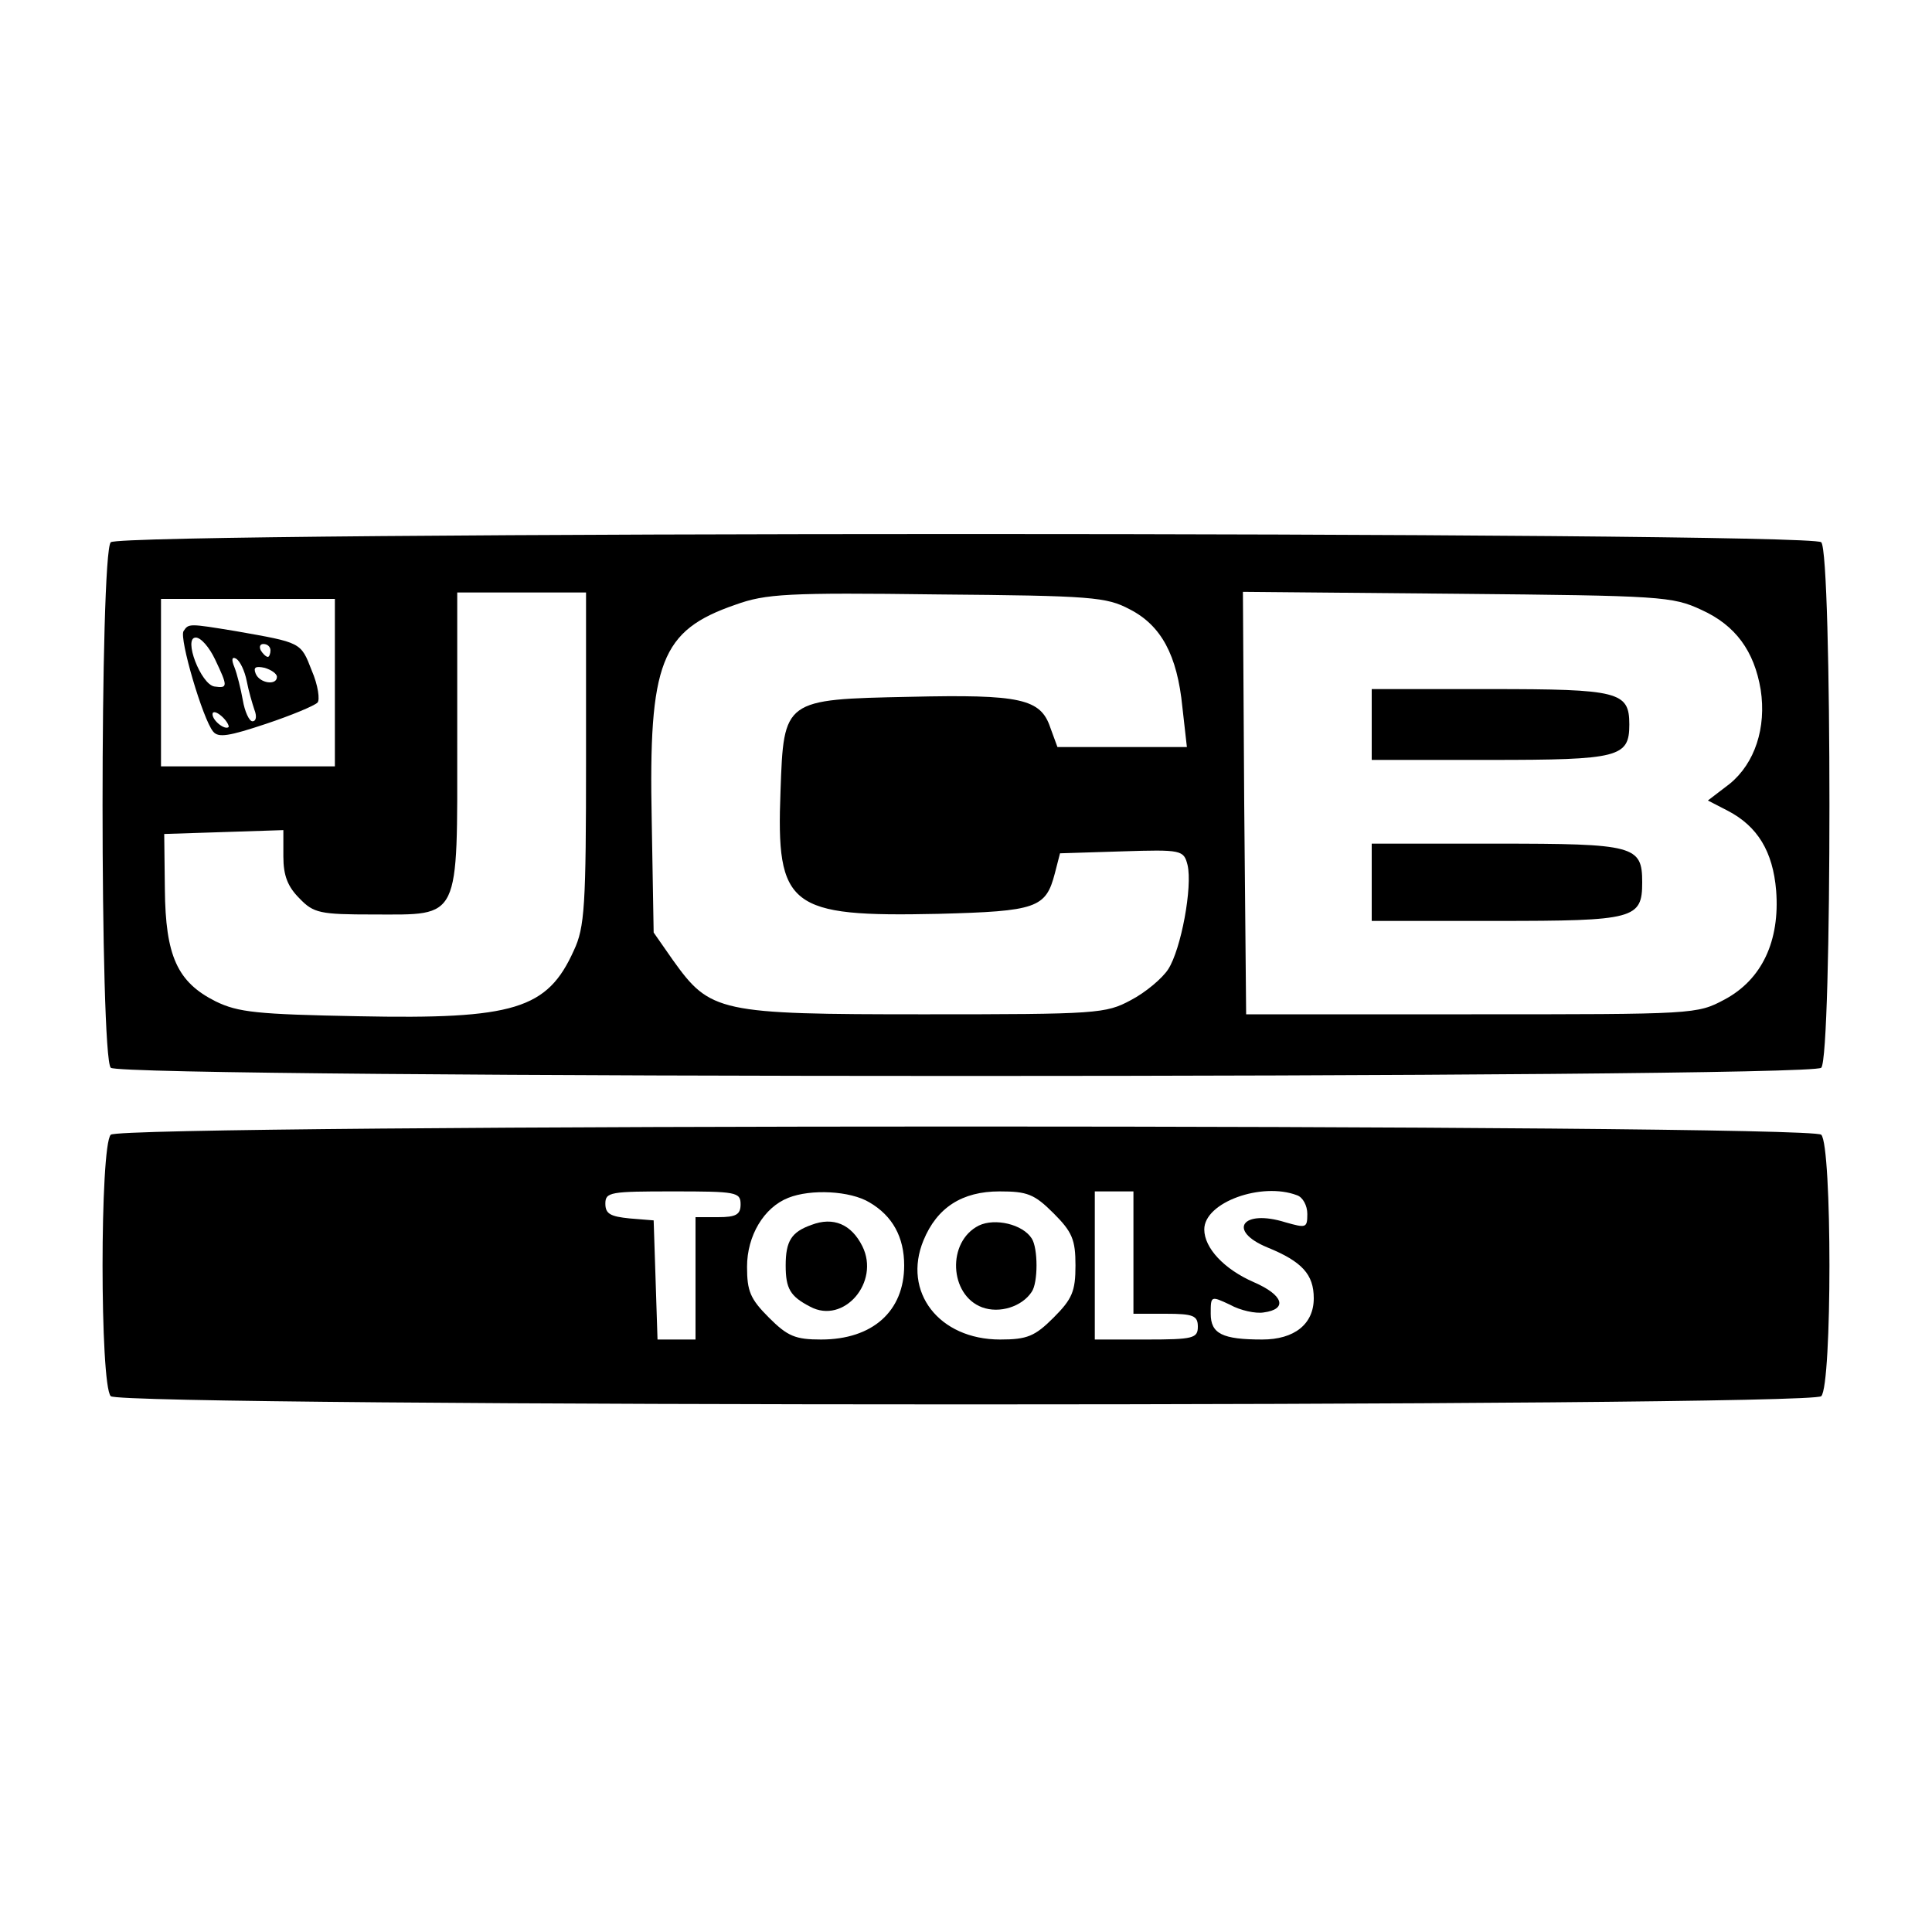
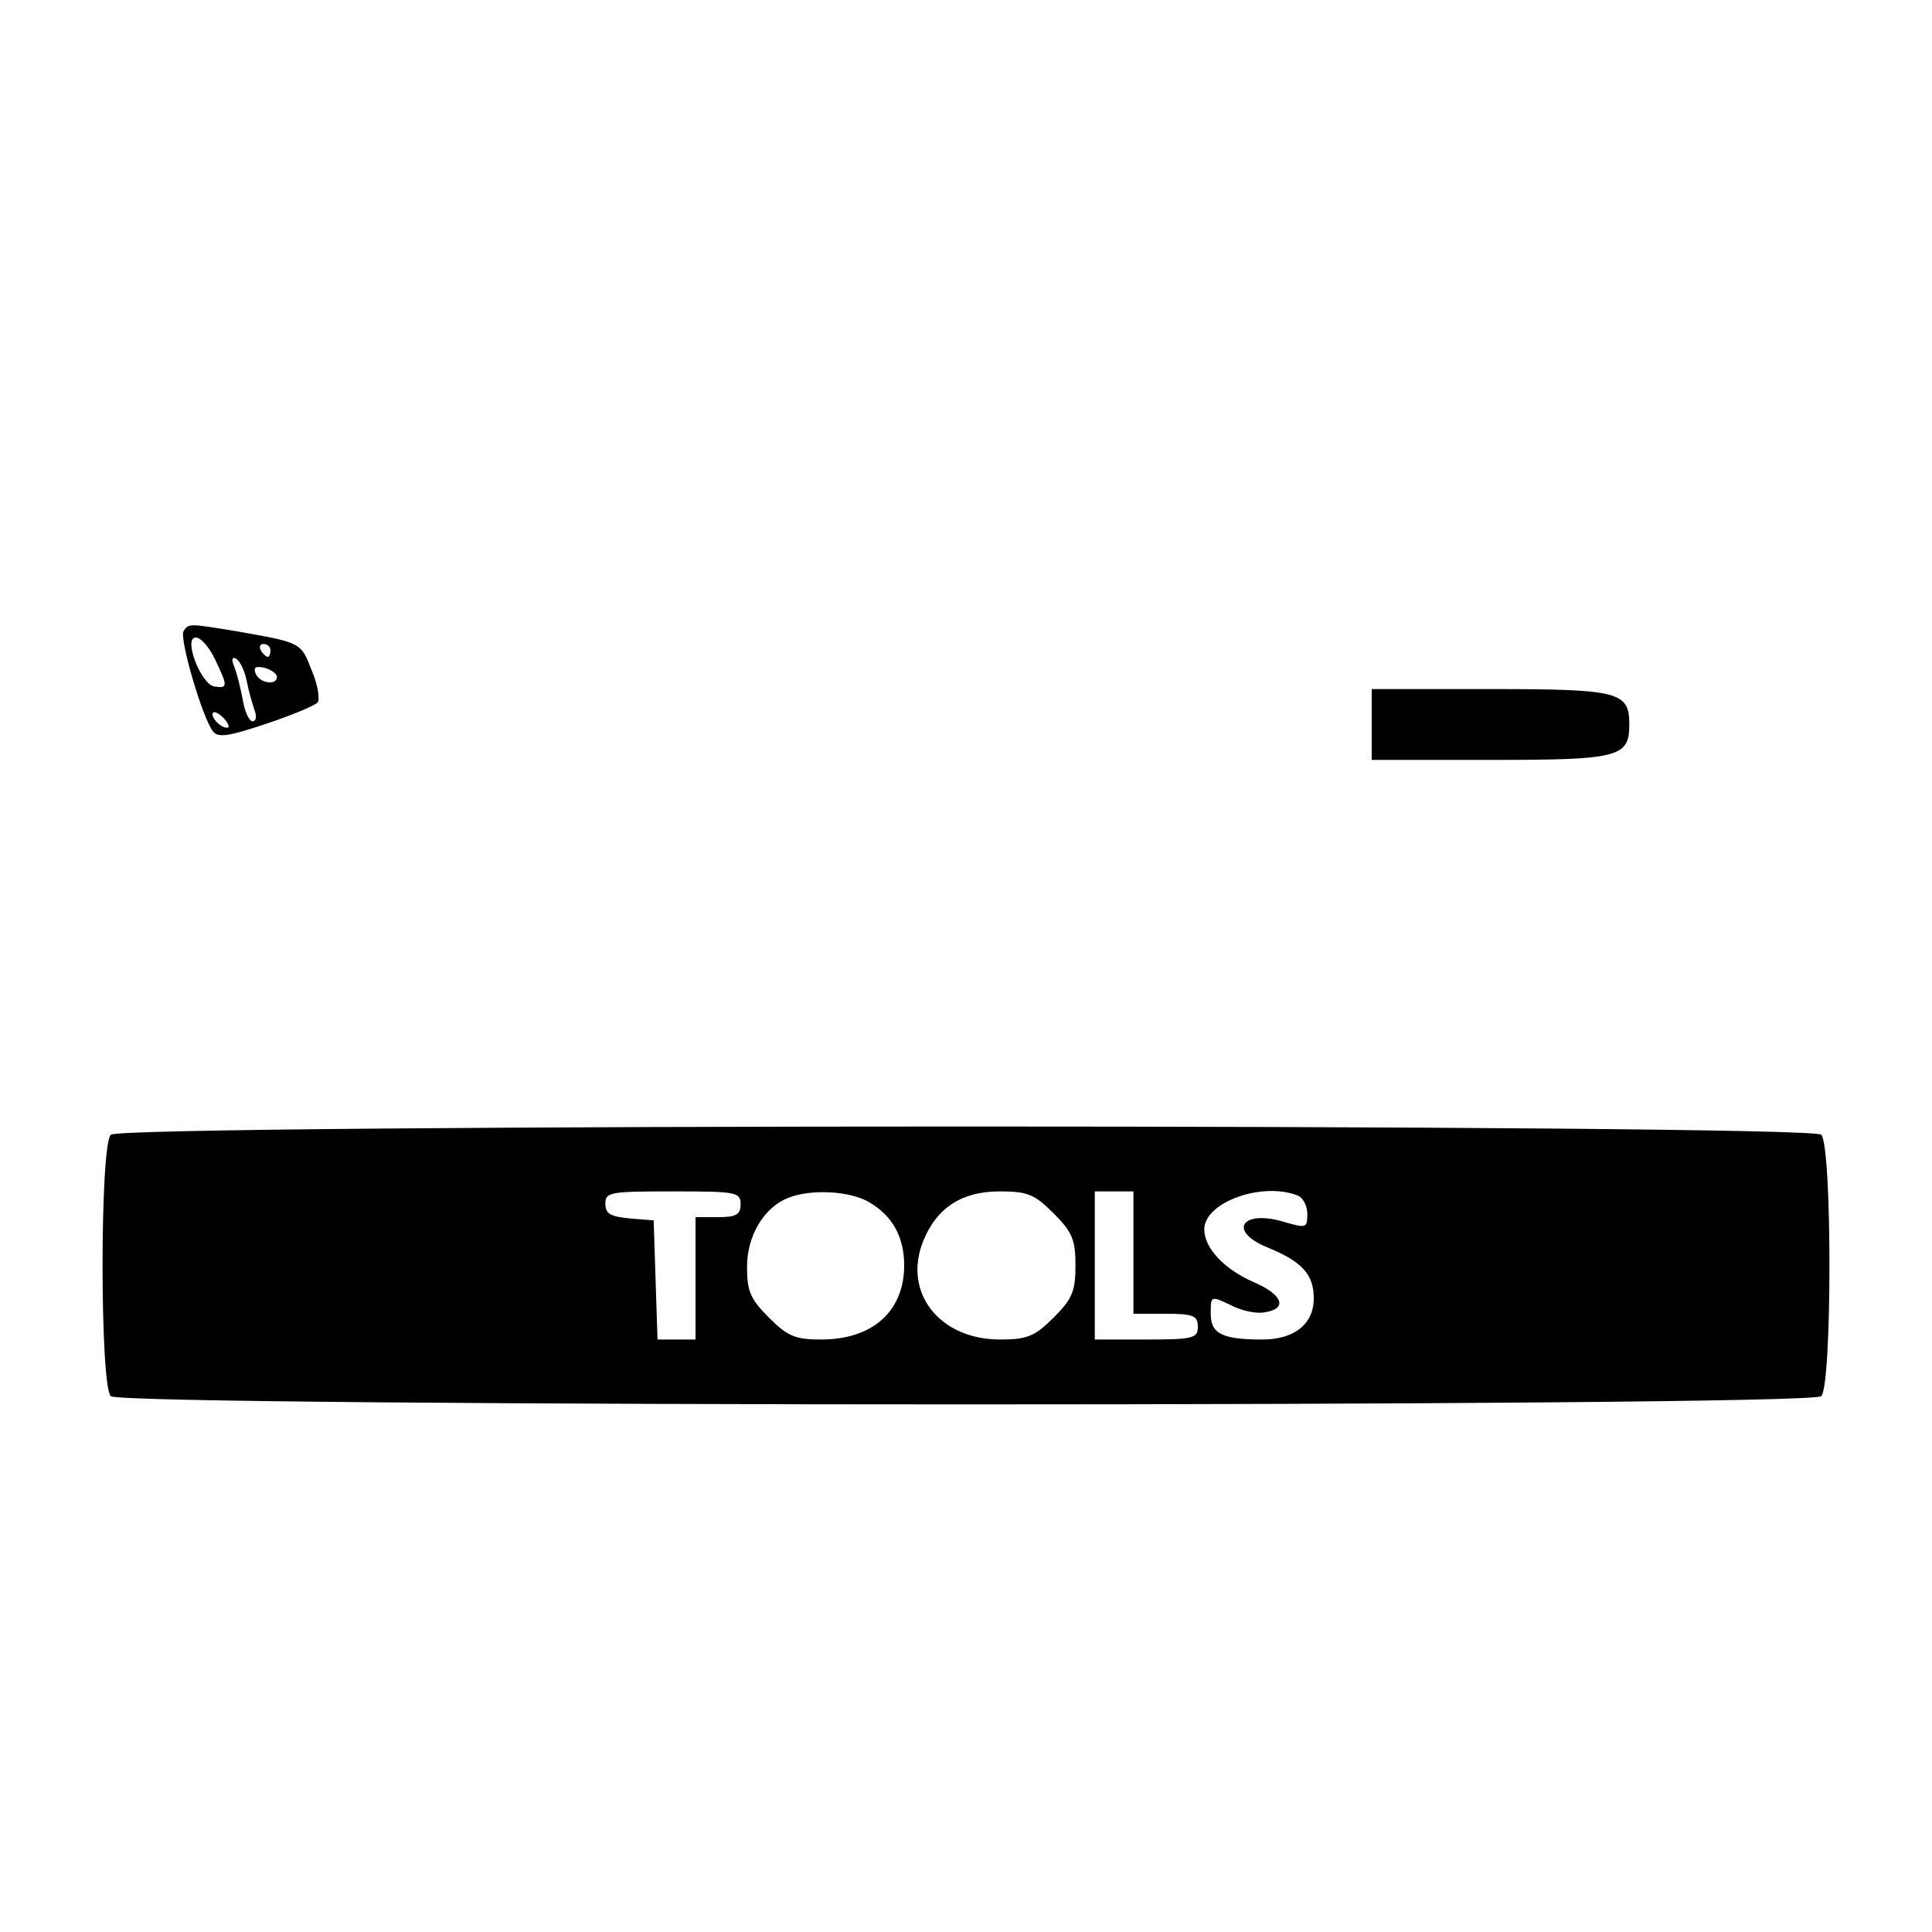
<svg xmlns="http://www.w3.org/2000/svg" version="1.0" width="300pt" height="300pt" viewBox="0 0 300 300" preserveAspectRatio="xMidYMid meet">
  <g transform="translate(0,300) scale(0.1,-0.1)" fill="#000000" stroke="none">
-     <path d="M172 2158 c-17 -17 -17 -799 0 -816 17 -17 2639 -17 2656 0 17 17 17 799 0 816 -17 17 -2639 17 -2656 0z m738 -335 c0 -230 -2 -263 -19 -299 -41 -91 -92 -107 -335 -102 -157 3 -186 6 -221 23 -60 30 -78 71 -79 174 l-1 86 93 3 92 3 0 -41 c0 -30 7 -47 25 -65 22 -23 32 -25 115 -25 136 0 130 -12 130 270 l0 230 100 0 100 0 0 -257z m844 231 c49 -25 74 -71 82 -152 l7 -62 -101 0 -100 0 -11 30 c-15 45 -46 52 -218 48 -196 -4 -196 -4 -201 -146 -7 -181 13 -196 245 -191 153 4 167 9 181 63 l8 31 96 3 c93 3 96 2 102 -21 8 -34 -10 -131 -30 -162 -9 -14 -35 -36 -58 -48 -39 -21 -52 -22 -321 -22 -319 0 -332 3 -390 84 l-30 43 -3 174 c-5 246 14 295 130 335 47 17 81 19 313 16 241 -2 263 -4 299 -23z m888 -1 c53 -24 82 -64 92 -124 9 -59 -9 -114 -48 -146 l-34 -26 31 -16 c46 -24 70 -63 75 -124 6 -78 -22 -138 -80 -169 -43 -23 -46 -23 -393 -23 l-350 0 -3 328 -2 328 332 -3 c318 -3 335 -4 380 -25z m-2122 -113 l0 -130 -135 0 -135 0 0 130 0 130 135 0 135 0 0 -130z" />
    <path d="M2130 1875 l0 -55 184 0 c200 0 216 4 216 55 0 51 -16 55 -216 55 l-184 0 0 -55z" />
-     <path d="M2130 1630 l0 -60 194 0 c214 0 226 3 226 60 0 57 -12 60 -226 60 l-194 0 0 -60z" />
    <path d="M285 2020 c-7 -11 30 -137 46 -156 8 -10 25 -7 82 12 39 13 75 28 80 33 4 4 1 27 -9 50 -17 44 -16 43 -118 61 -73 12 -73 12 -81 0z m49 -44 c20 -42 20 -45 -1 -42 -21 3 -49 76 -29 76 8 0 21 -15 30 -34z m86 14 c0 -5 -2 -10 -4 -10 -3 0 -8 5 -11 10 -3 6 -1 10 4 10 6 0 11 -4 11 -10z m-37 -47 c3 -16 9 -36 12 -45 4 -10 3 -18 -3 -18 -5 0 -12 15 -15 33 -3 17 -9 41 -13 51 -5 12 -4 17 3 13 6 -4 13 -19 16 -34z m47 6 c0 -14 -27 -10 -33 5 -4 10 0 12 14 9 10 -3 19 -9 19 -14z m-75 -78 c-6 -5 -25 10 -25 20 0 5 6 4 14 -3 8 -7 12 -15 11 -17z" />
    <path d="M172 1238 c-17 -17 -17 -389 0 -406 17 -17 2639 -17 2656 0 17 17 17 389 0 406 -17 17 -2639 17 -2656 0z m978 -108 c0 -16 -7 -20 -35 -20 l-35 0 0 -95 0 -95 -30 0 -29 0 -3 93 -3 92 -37 3 c-30 3 -38 7 -38 23 0 18 8 19 105 19 98 0 105 -1 105 -20z m200 3 c36 -21 54 -54 54 -98 0 -71 -49 -115 -129 -115 -40 0 -52 5 -81 34 -29 29 -34 41 -34 79 0 48 26 92 64 107 35 14 96 11 126 -7z m286 -17 c29 -29 34 -41 34 -81 0 -40 -5 -52 -34 -81 -29 -29 -41 -34 -83 -34 -95 0 -152 74 -119 154 21 51 60 76 118 76 43 0 54 -4 84 -34z m124 -61 l0 -95 50 0 c43 0 50 -3 50 -20 0 -18 -7 -20 -80 -20 l-80 0 0 115 0 115 30 0 30 0 0 -95z m254 89 c9 -3 16 -16 16 -29 0 -22 -2 -22 -34 -13 -67 21 -91 -13 -28 -39 54 -22 72 -42 72 -79 0 -40 -30 -64 -80 -64 -62 0 -80 9 -80 40 0 28 0 28 30 14 16 -9 40 -14 52 -12 38 5 31 27 -15 47 -46 20 -77 53 -77 82 0 42 89 74 144 53z" />
-     <path d="M1260 1098 c-31 -11 -40 -25 -40 -63 0 -36 7 -48 38 -64 52 -28 109 38 81 94 -17 34 -45 46 -79 33z" />
-     <path d="M1520 1097 c-50 -25 -46 -108 5 -127 27 -10 62 1 77 24 10 14 10 68 0 83 -14 22 -57 32 -82 20z" />
  </g>
</svg>